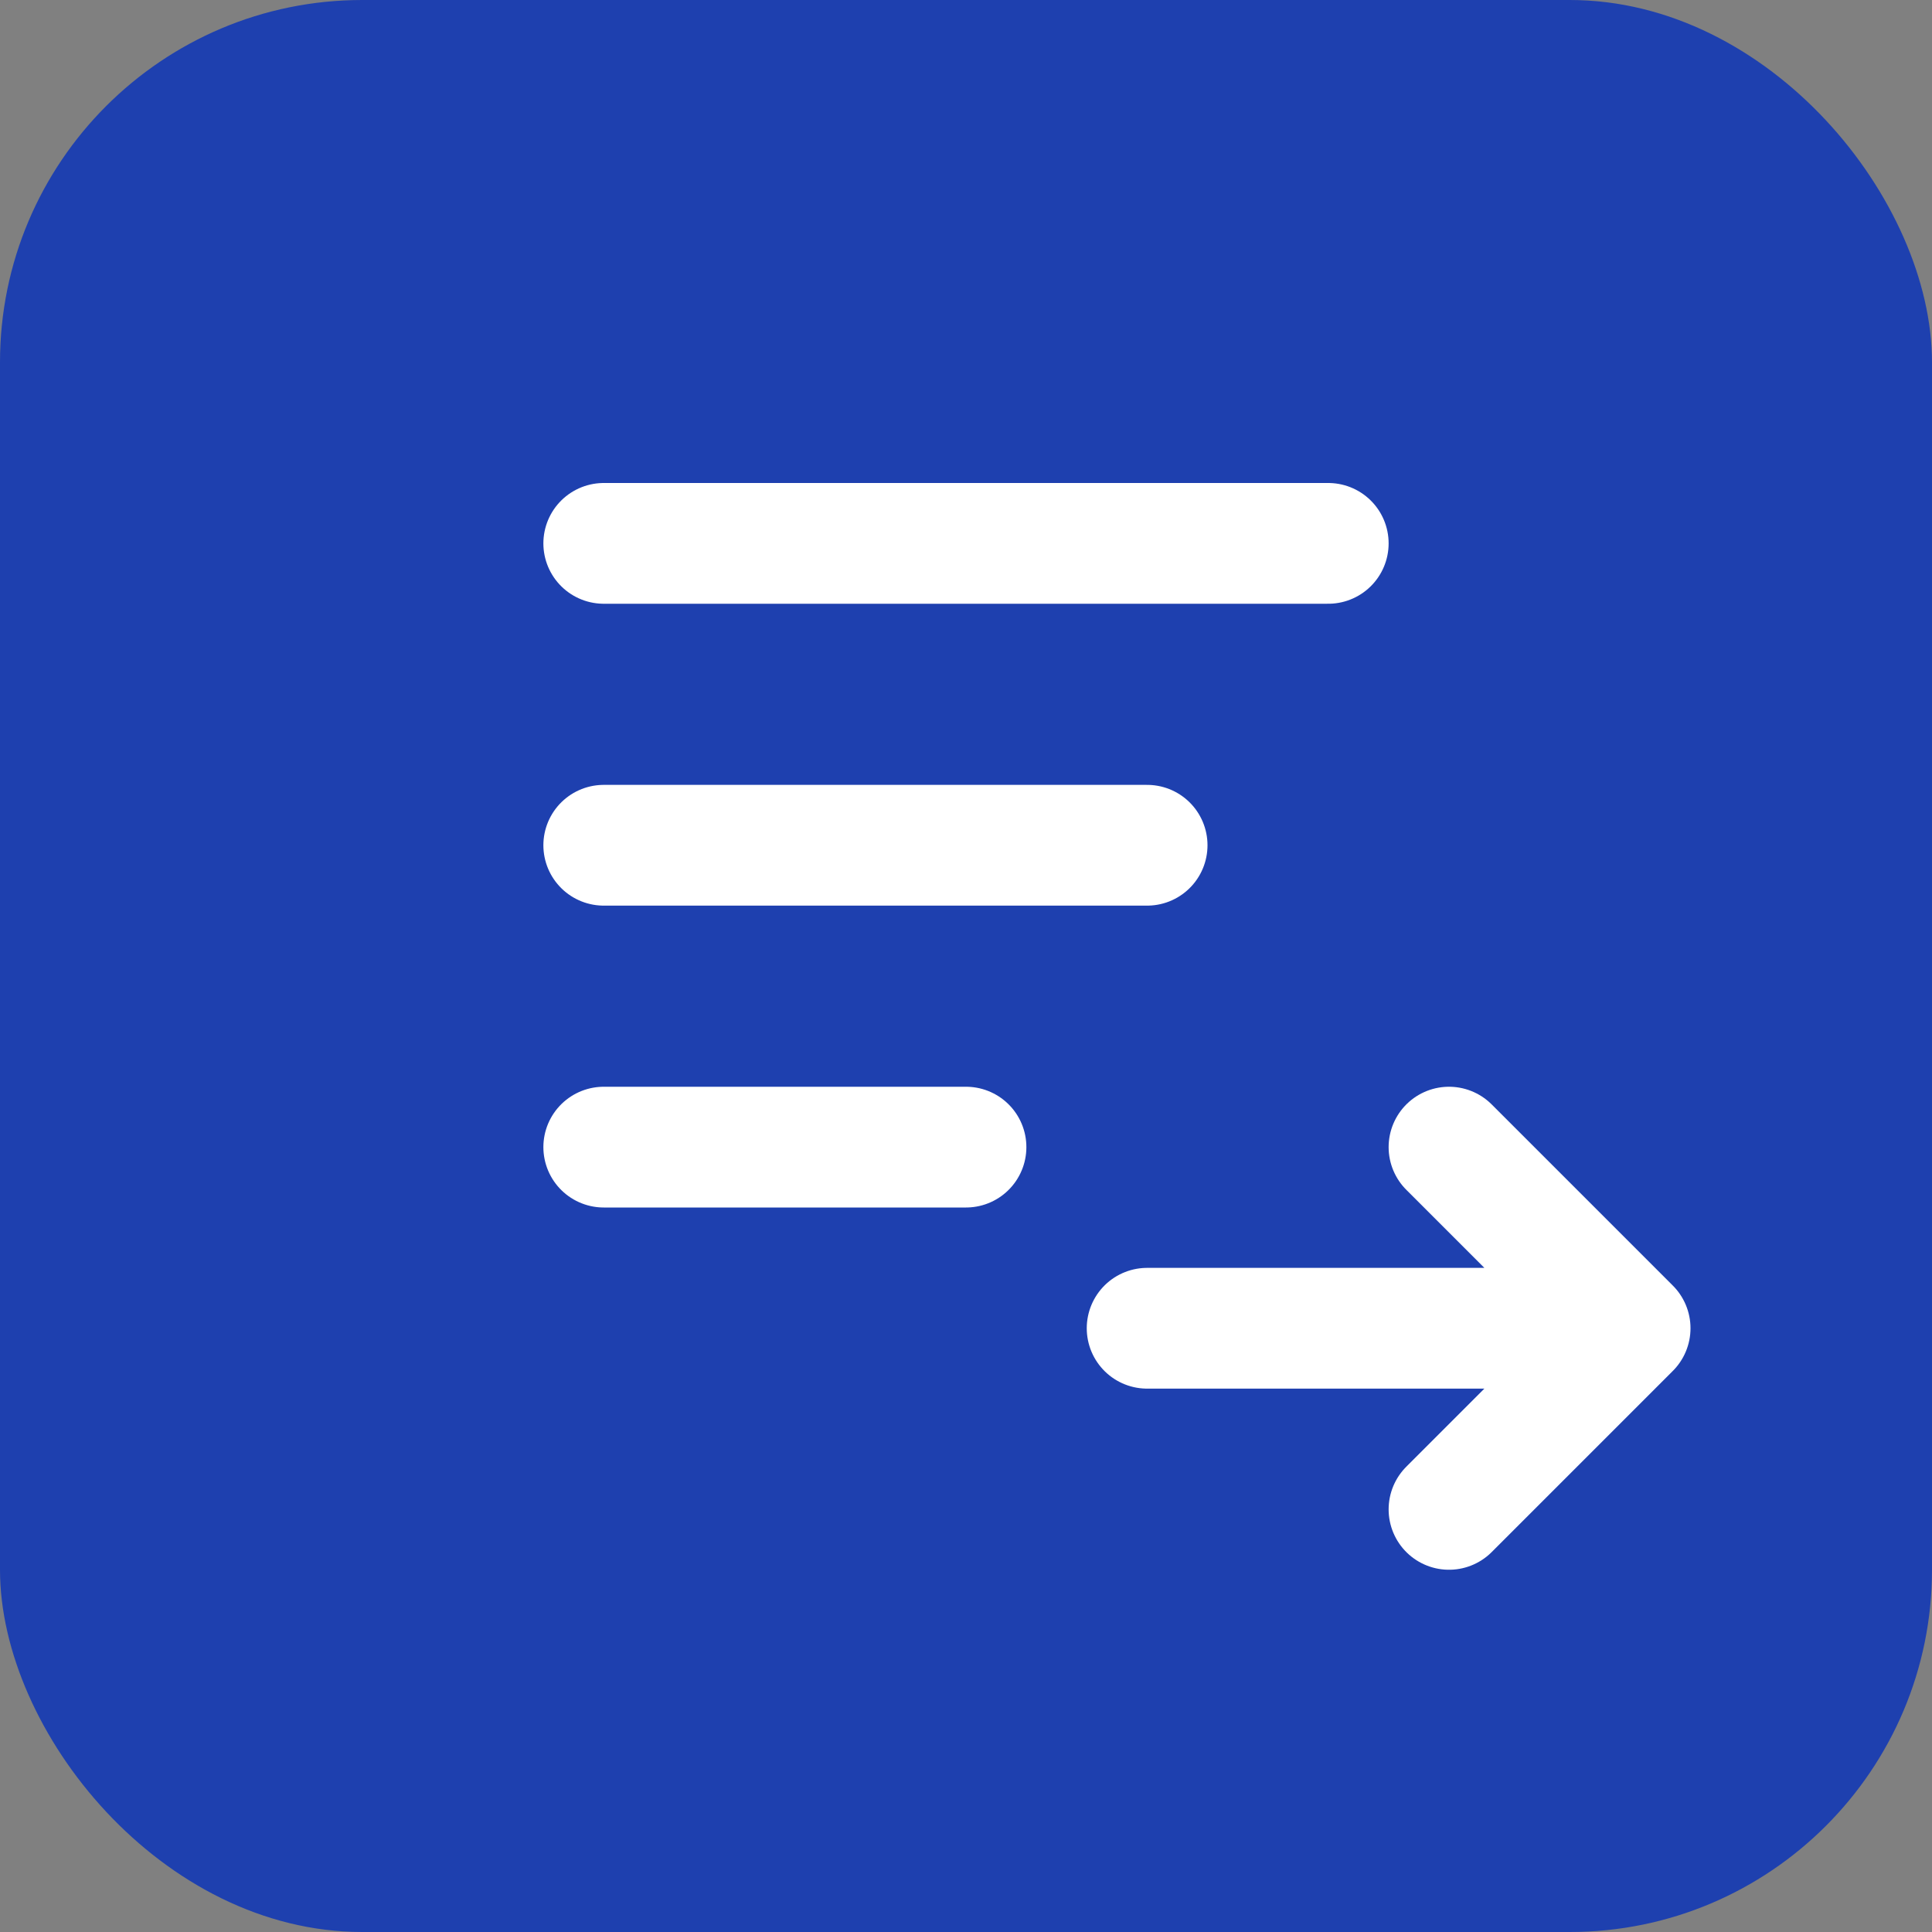
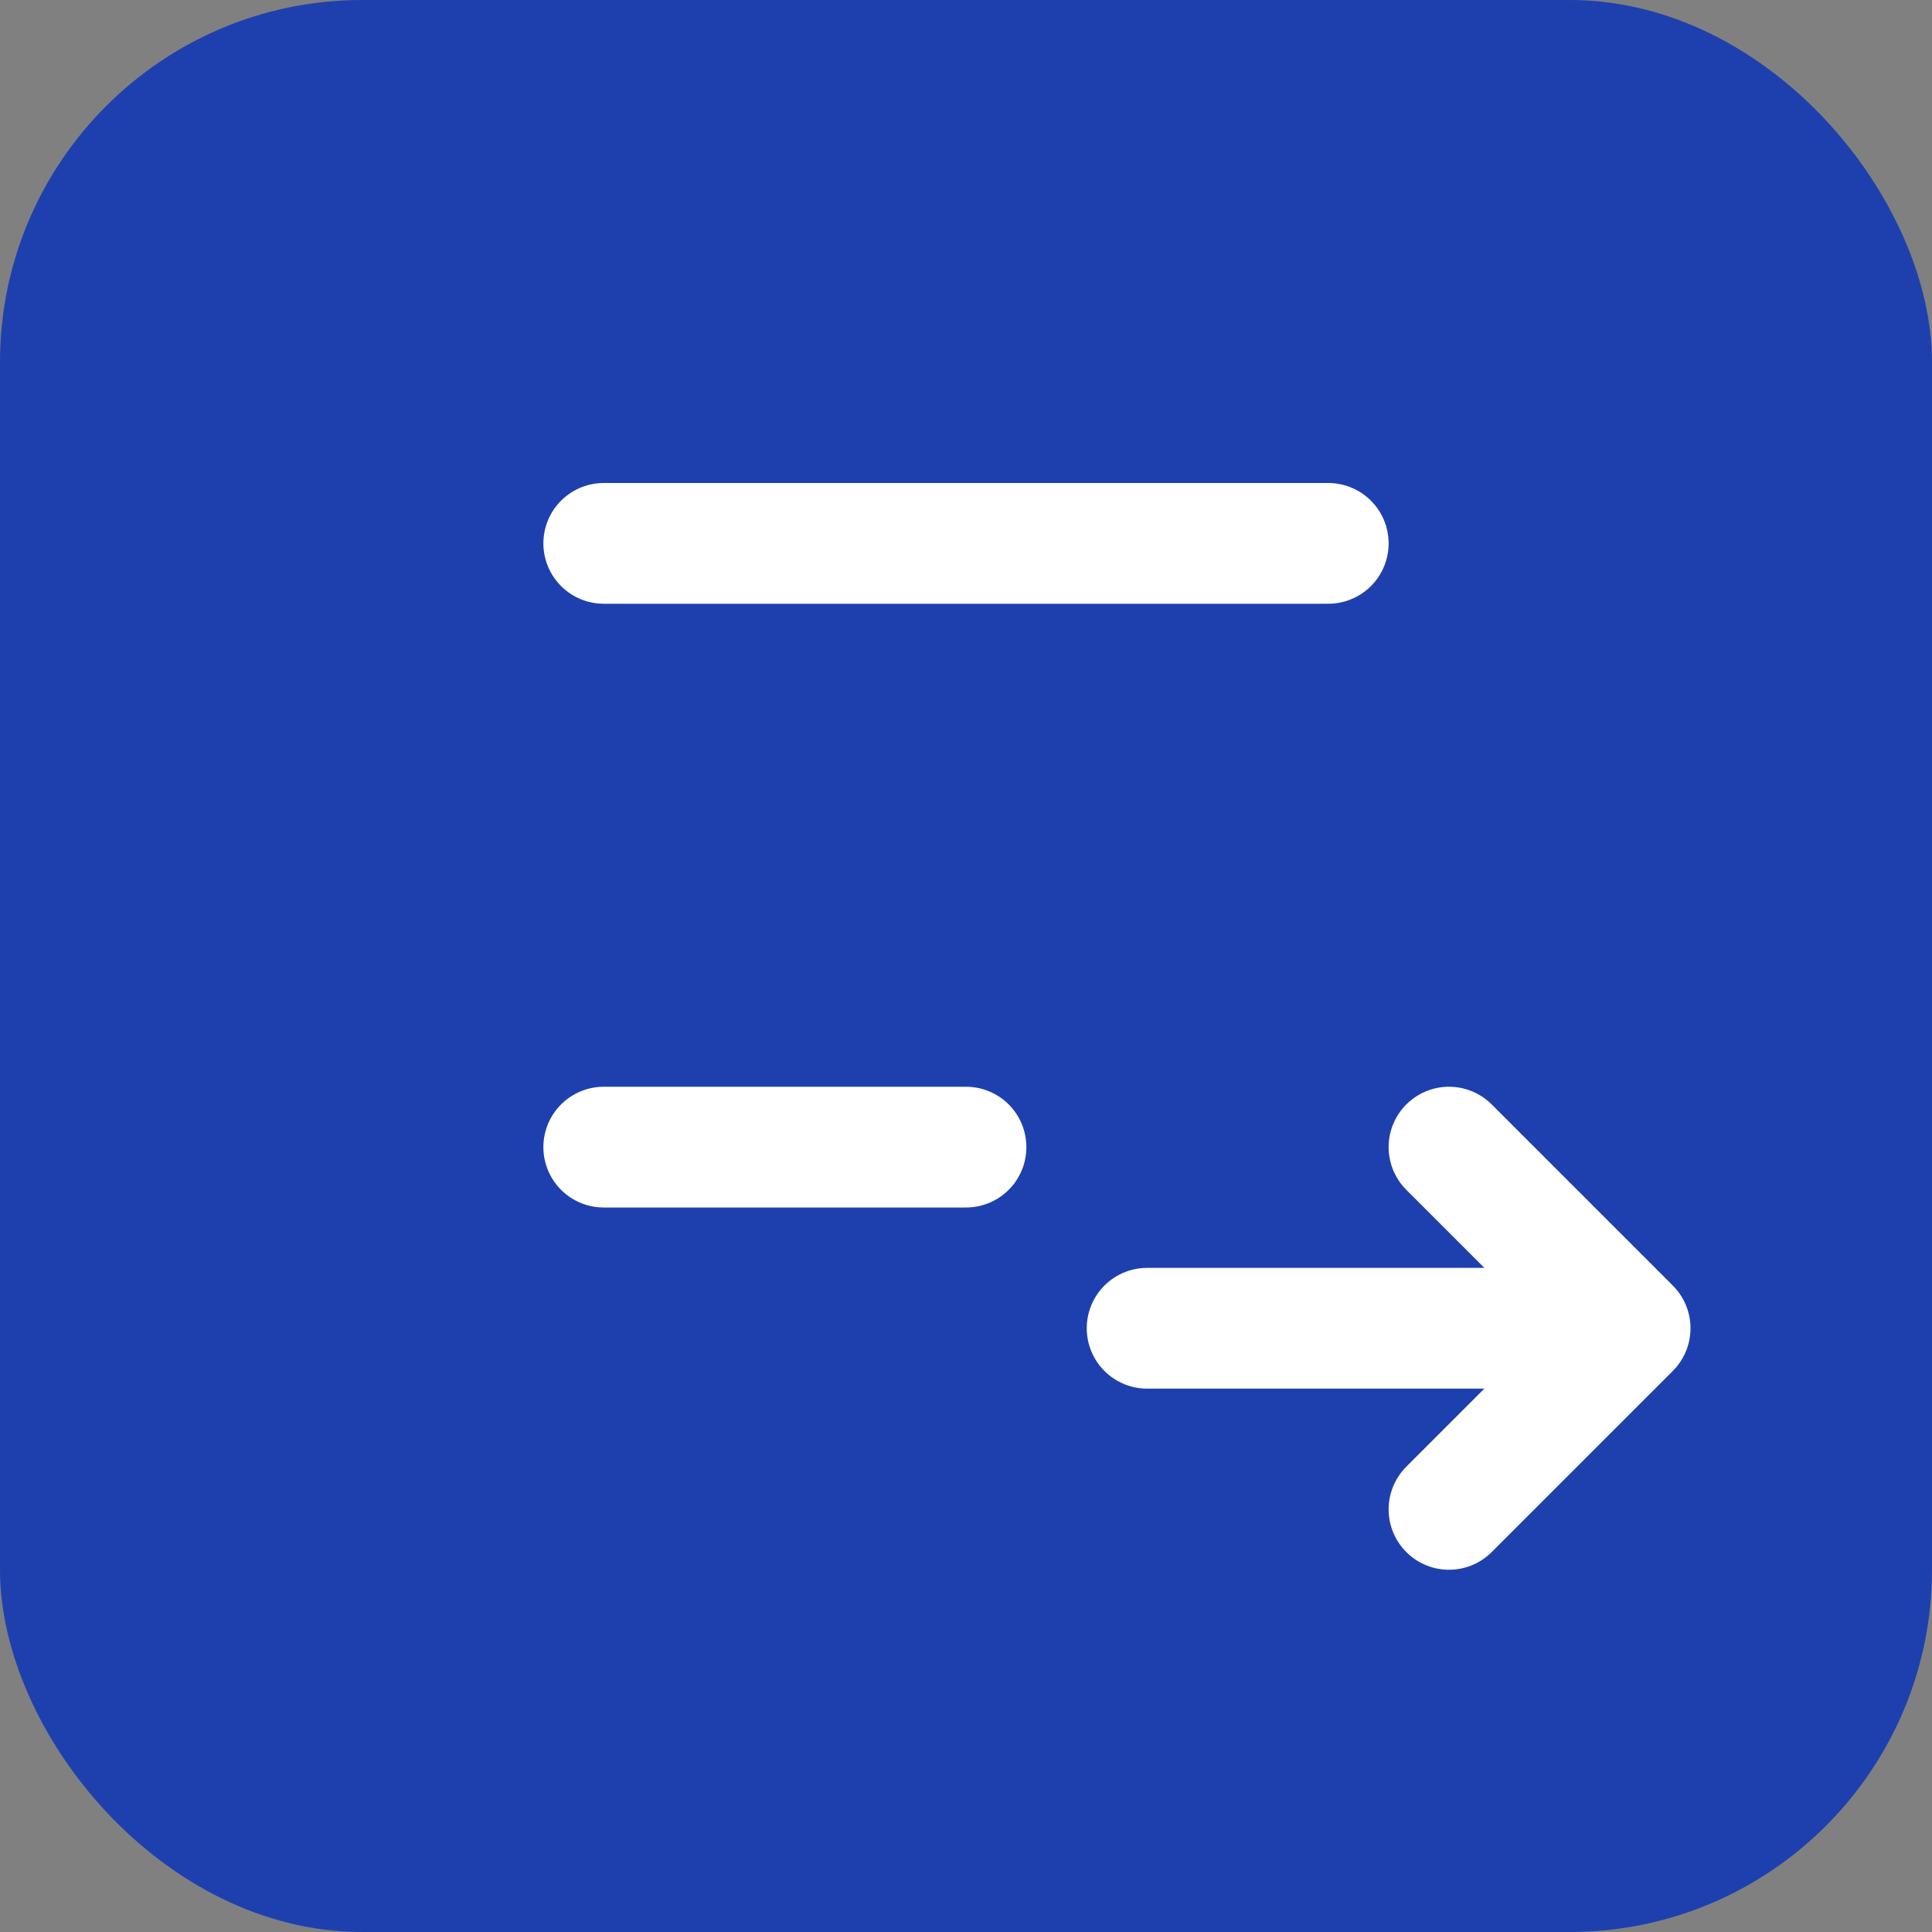
<svg xmlns="http://www.w3.org/2000/svg" width="64" height="64" viewBox="0 0 64 64" fill="none">
  <rect x="0" y="0" width="64" height="64" fill="#808080" stroke="none" />
  <rect width="64" height="64" rx="12" fill="#1E40AF" />
  <path d="M20 18H44" stroke="white" stroke-width="4" stroke-linecap="round" />
-   <path d="M20 28H38" stroke="white" stroke-width="4" stroke-linecap="round" />
  <path d="M20 38H32" stroke="white" stroke-width="4" stroke-linecap="round" />
  <path d="M48 38L54 44M54 44L48 50M54 44H38" stroke="white" stroke-width="4" stroke-linecap="round" stroke-linejoin="round" />
</svg>